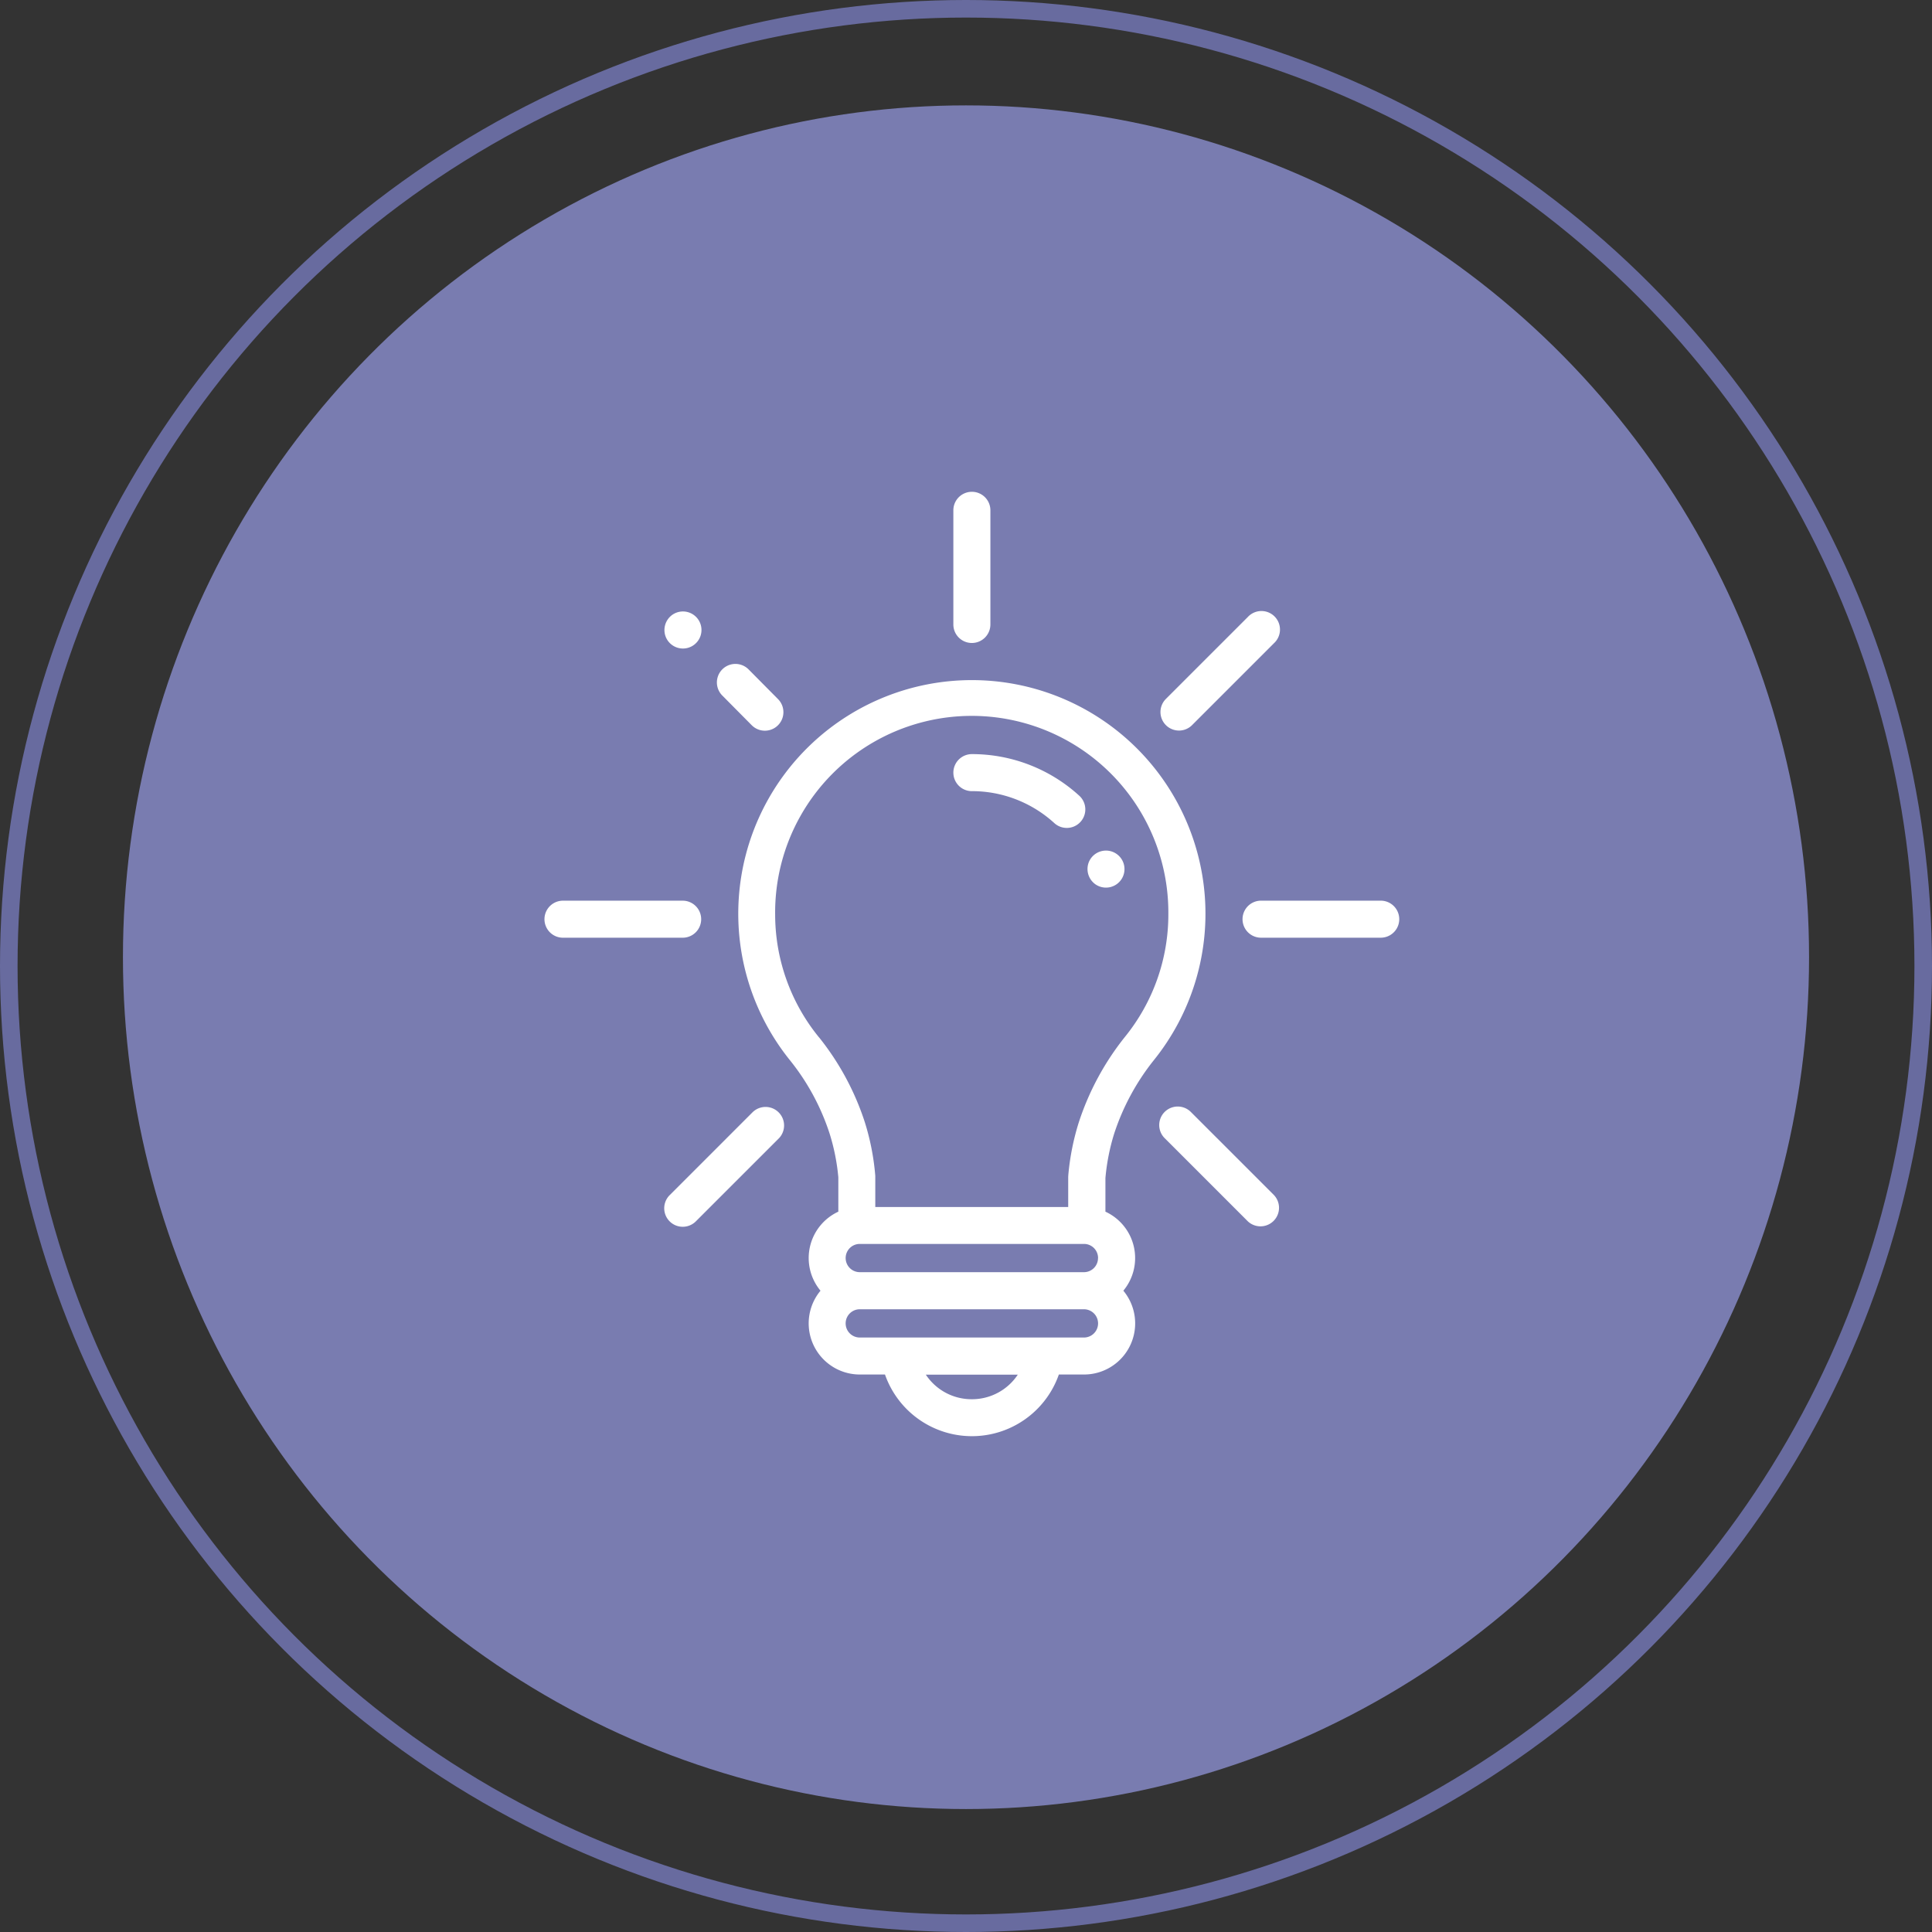
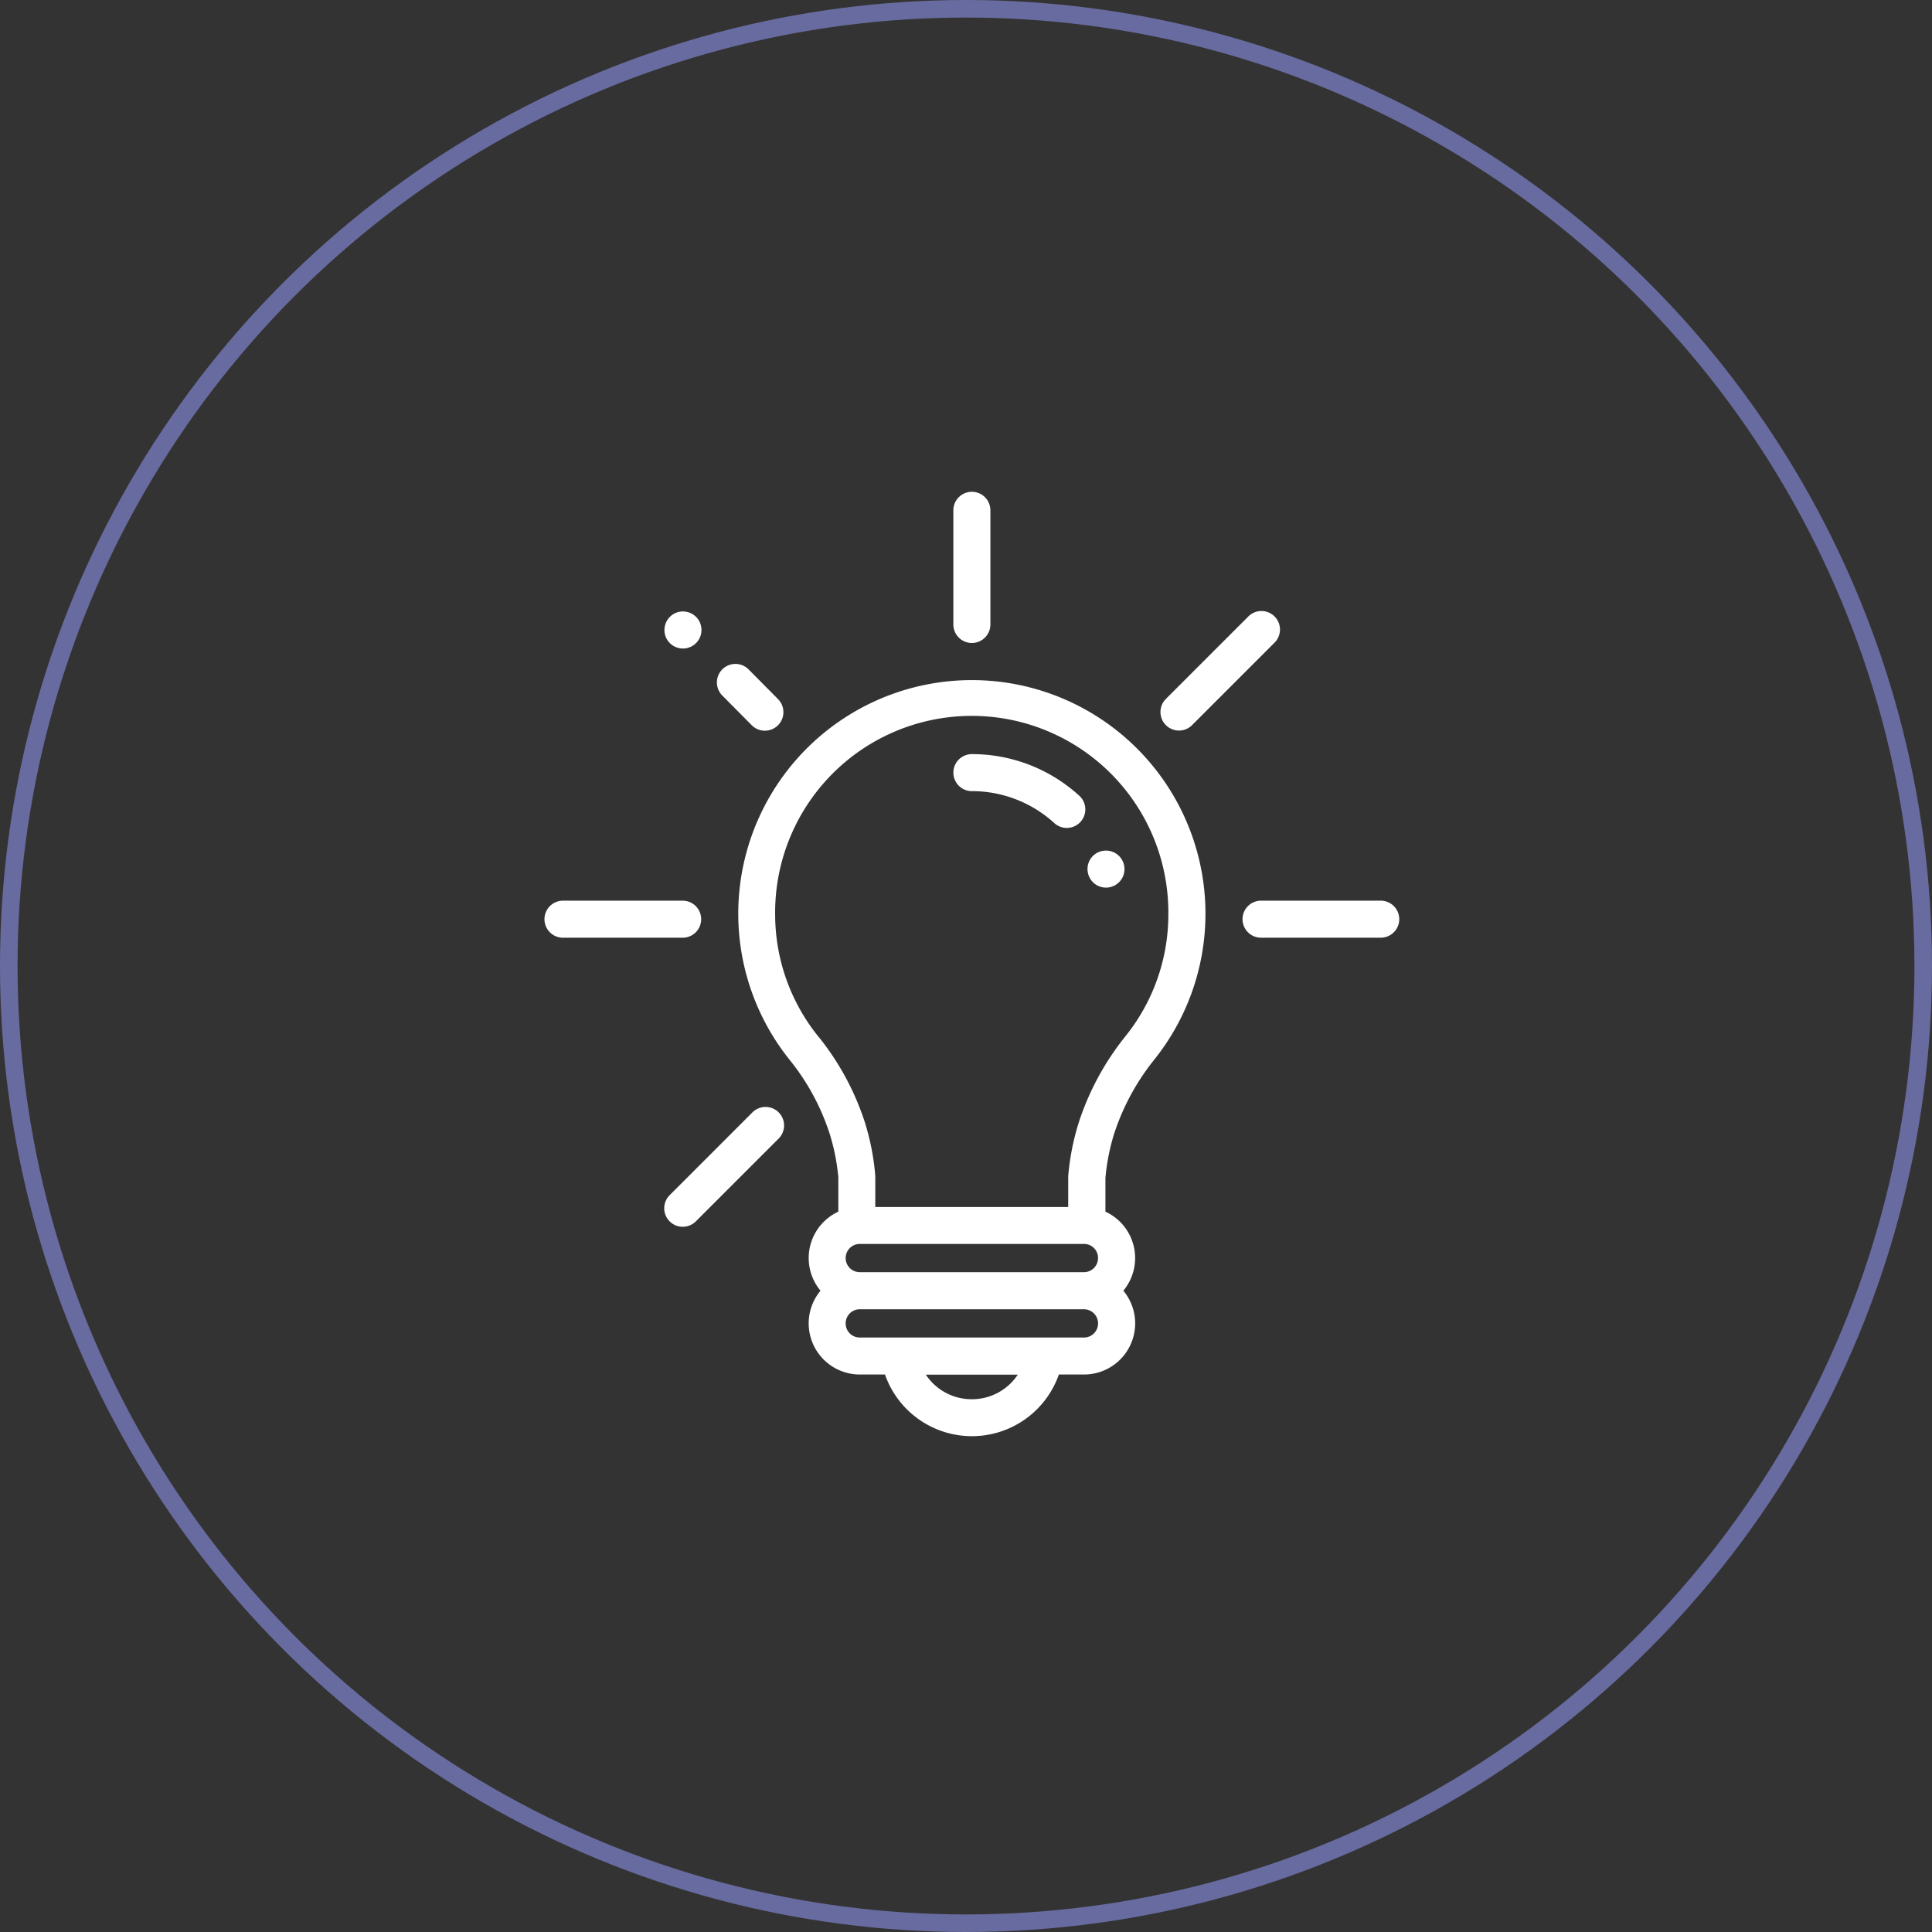
<svg xmlns="http://www.w3.org/2000/svg" width="110" height="110" viewBox="0 0 110 110">
  <rect x="0" y="0" width="110" height="110" fill="#333333" stroke="none" />
  <g id="Сгруппировать_485" data-name="Сгруппировать 485" transform="translate(-356 -978)">
    <g id="Компонент_19_1" data-name="Компонент 19 – 1" transform="translate(356 978)">
-       <ellipse id="Эллипс_4" data-name="Эллипс 4" cx="48" cy="48.5" rx="48" ry="48.5" transform="translate(7 6)" fill="#797cb0" />
      <g id="Эллипс_5" data-name="Эллипс 5" fill="none" stroke="#686b9f" stroke-width="1">
-         <circle cx="55" cy="55" r="55" stroke="none" />
        <circle cx="55" cy="55" r="54.5" fill="none" />
      </g>
    </g>
    <g id="idea-2" transform="translate(387 1006)">
-       <path id="Контур_186" data-name="Контур 186" d="M335.05,333.558a1.054,1.054,0,1,0-1.491,1.491l4.739,4.739a1.055,1.055,0,0,0,1.491-1.491Zm0,0" transform="translate(-298.249 -298.248)" fill="#fff" />
      <path id="Контур_187" data-name="Контур 187" d="M334.975,71.694a1.05,1.05,0,0,0,.745-.309l4.669-4.669a1.055,1.055,0,1,0-1.491-1.491l-4.669,4.669a1.055,1.055,0,0,0,.746,1.8Zm0,0" transform="translate(-298.849 -58.099)" fill="#fff" />
      <path id="Контур_188" data-name="Контур 188" d="M69.968,333.535l-4.741,4.741a1.054,1.054,0,1,0,1.491,1.491l4.742-4.741a1.055,1.055,0,0,0-1.491-1.491Zm0,0" transform="translate(-58.1 -298.228)" fill="#fff" />
      <path id="Контур_189" data-name="Контур 189" d="M222.7,8.609a1.055,1.055,0,0,0,1.054-1.054v-6.5a1.054,1.054,0,0,0-2.109,0v6.5A1.054,1.054,0,0,0,222.7,8.609Zm0,0" transform="translate(-198.365)" fill="#fff" />
-       <path id="Контур_190" data-name="Контур 190" d="M386.282,221.645h-6.814a1.054,1.054,0,1,0,0,2.109h6.814a1.054,1.054,0,1,0,0-2.109Zm0,0" transform="translate(-338.669 -198.365)" fill="#fff" />
+       <path id="Контур_190" data-name="Контур 190" d="M386.282,221.645h-6.814a1.054,1.054,0,1,0,0,2.109h6.814a1.054,1.054,0,1,0,0-2.109m0,0" transform="translate(-338.669 -198.365)" fill="#fff" />
      <path id="Контур_191" data-name="Контур 191" d="M8.922,222.7a1.054,1.054,0,0,0-1.054-1.054H1.054a1.054,1.054,0,0,0,0,2.109H7.868A1.054,1.054,0,0,0,8.922,222.7Zm0,0" transform="translate(0 -198.365)" fill="#fff" />
      <path id="Контур_192" data-name="Контур 192" d="M294.868,196.466a1.054,1.054,0,1,0-.4-1.263A1.066,1.066,0,0,0,294.868,196.466Zm0,0" transform="translate(-263.48 -174.104)" fill="#fff" />
      <path id="Контур_193" data-name="Контур 193" d="M222.7,144.308a6.956,6.956,0,0,1,4.694,1.82,1.054,1.054,0,1,0,1.42-1.559A9.059,9.059,0,0,0,222.7,142.2a1.054,1.054,0,0,0,0,2.109Zm0,0" transform="translate(-198.365 -127.264)" fill="#fff" />
      <path id="Контур_194" data-name="Контур 194" d="M95.451,96.812a1.054,1.054,0,0,0,1.5-1.484l-1.677-1.692a1.054,1.054,0,1,0-1.5,1.484Zm0,0" transform="translate(-83.652 -83.522)" fill="#fff" />
      <path id="Контур_195" data-name="Контур 195" d="M65.116,66.361a1.055,1.055,0,1,0,.389-1.28A1.062,1.062,0,0,0,65.116,66.361Zm0,0" transform="translate(-58.207 -58.089)" fill="#fff" />
      <path id="Контур_196" data-name="Контур 196" d="M126.432,127.877a13.332,13.332,0,0,1,2.255-4.183,13.3,13.3,0,1,0-20.689.026,13.12,13.12,0,0,1,2.231,4.136,11.85,11.85,0,0,1,.5,2.5v1.956a2.909,2.909,0,0,0-1.015,4.5,2.911,2.911,0,0,0,2.241,4.772h1.43a5.245,5.245,0,0,0,9.9,0h1.431a2.911,2.911,0,0,0,2.241-4.772,2.909,2.909,0,0,0-1.021-4.5V130.4A12,12,0,0,1,126.432,127.877Zm-16.8-5.485a11.068,11.068,0,0,1-2.5-6.98,11.194,11.194,0,1,1,22.387-.067,11.067,11.067,0,0,1-2.479,7.025,15.46,15.46,0,0,0-2.618,4.851,14.124,14.124,0,0,0-.6,3.019c0,.036-.005.071-.005.107v1.7H112.833v-1.738a1.032,1.032,0,0,0-.006-.107,13.939,13.939,0,0,0-.595-3A15.256,15.256,0,0,0,109.635,122.392Zm15.882,12.565a.8.8,0,0,1-.8.8H111.95a.8.8,0,1,1,0-1.608h12.763A.8.8,0,0,1,125.517,134.957Zm-7.186,8.034a3.123,3.123,0,0,1-2.618-1.4h5.237A3.123,3.123,0,0,1,118.332,142.991Zm6.381-3.513H111.95a.8.8,0,0,1,0-1.609h12.763a.8.8,0,0,1,0,1.609Zm0,0" transform="translate(-93.998 -91.325)" fill="#fff" />
    </g>
  </g>
</svg>